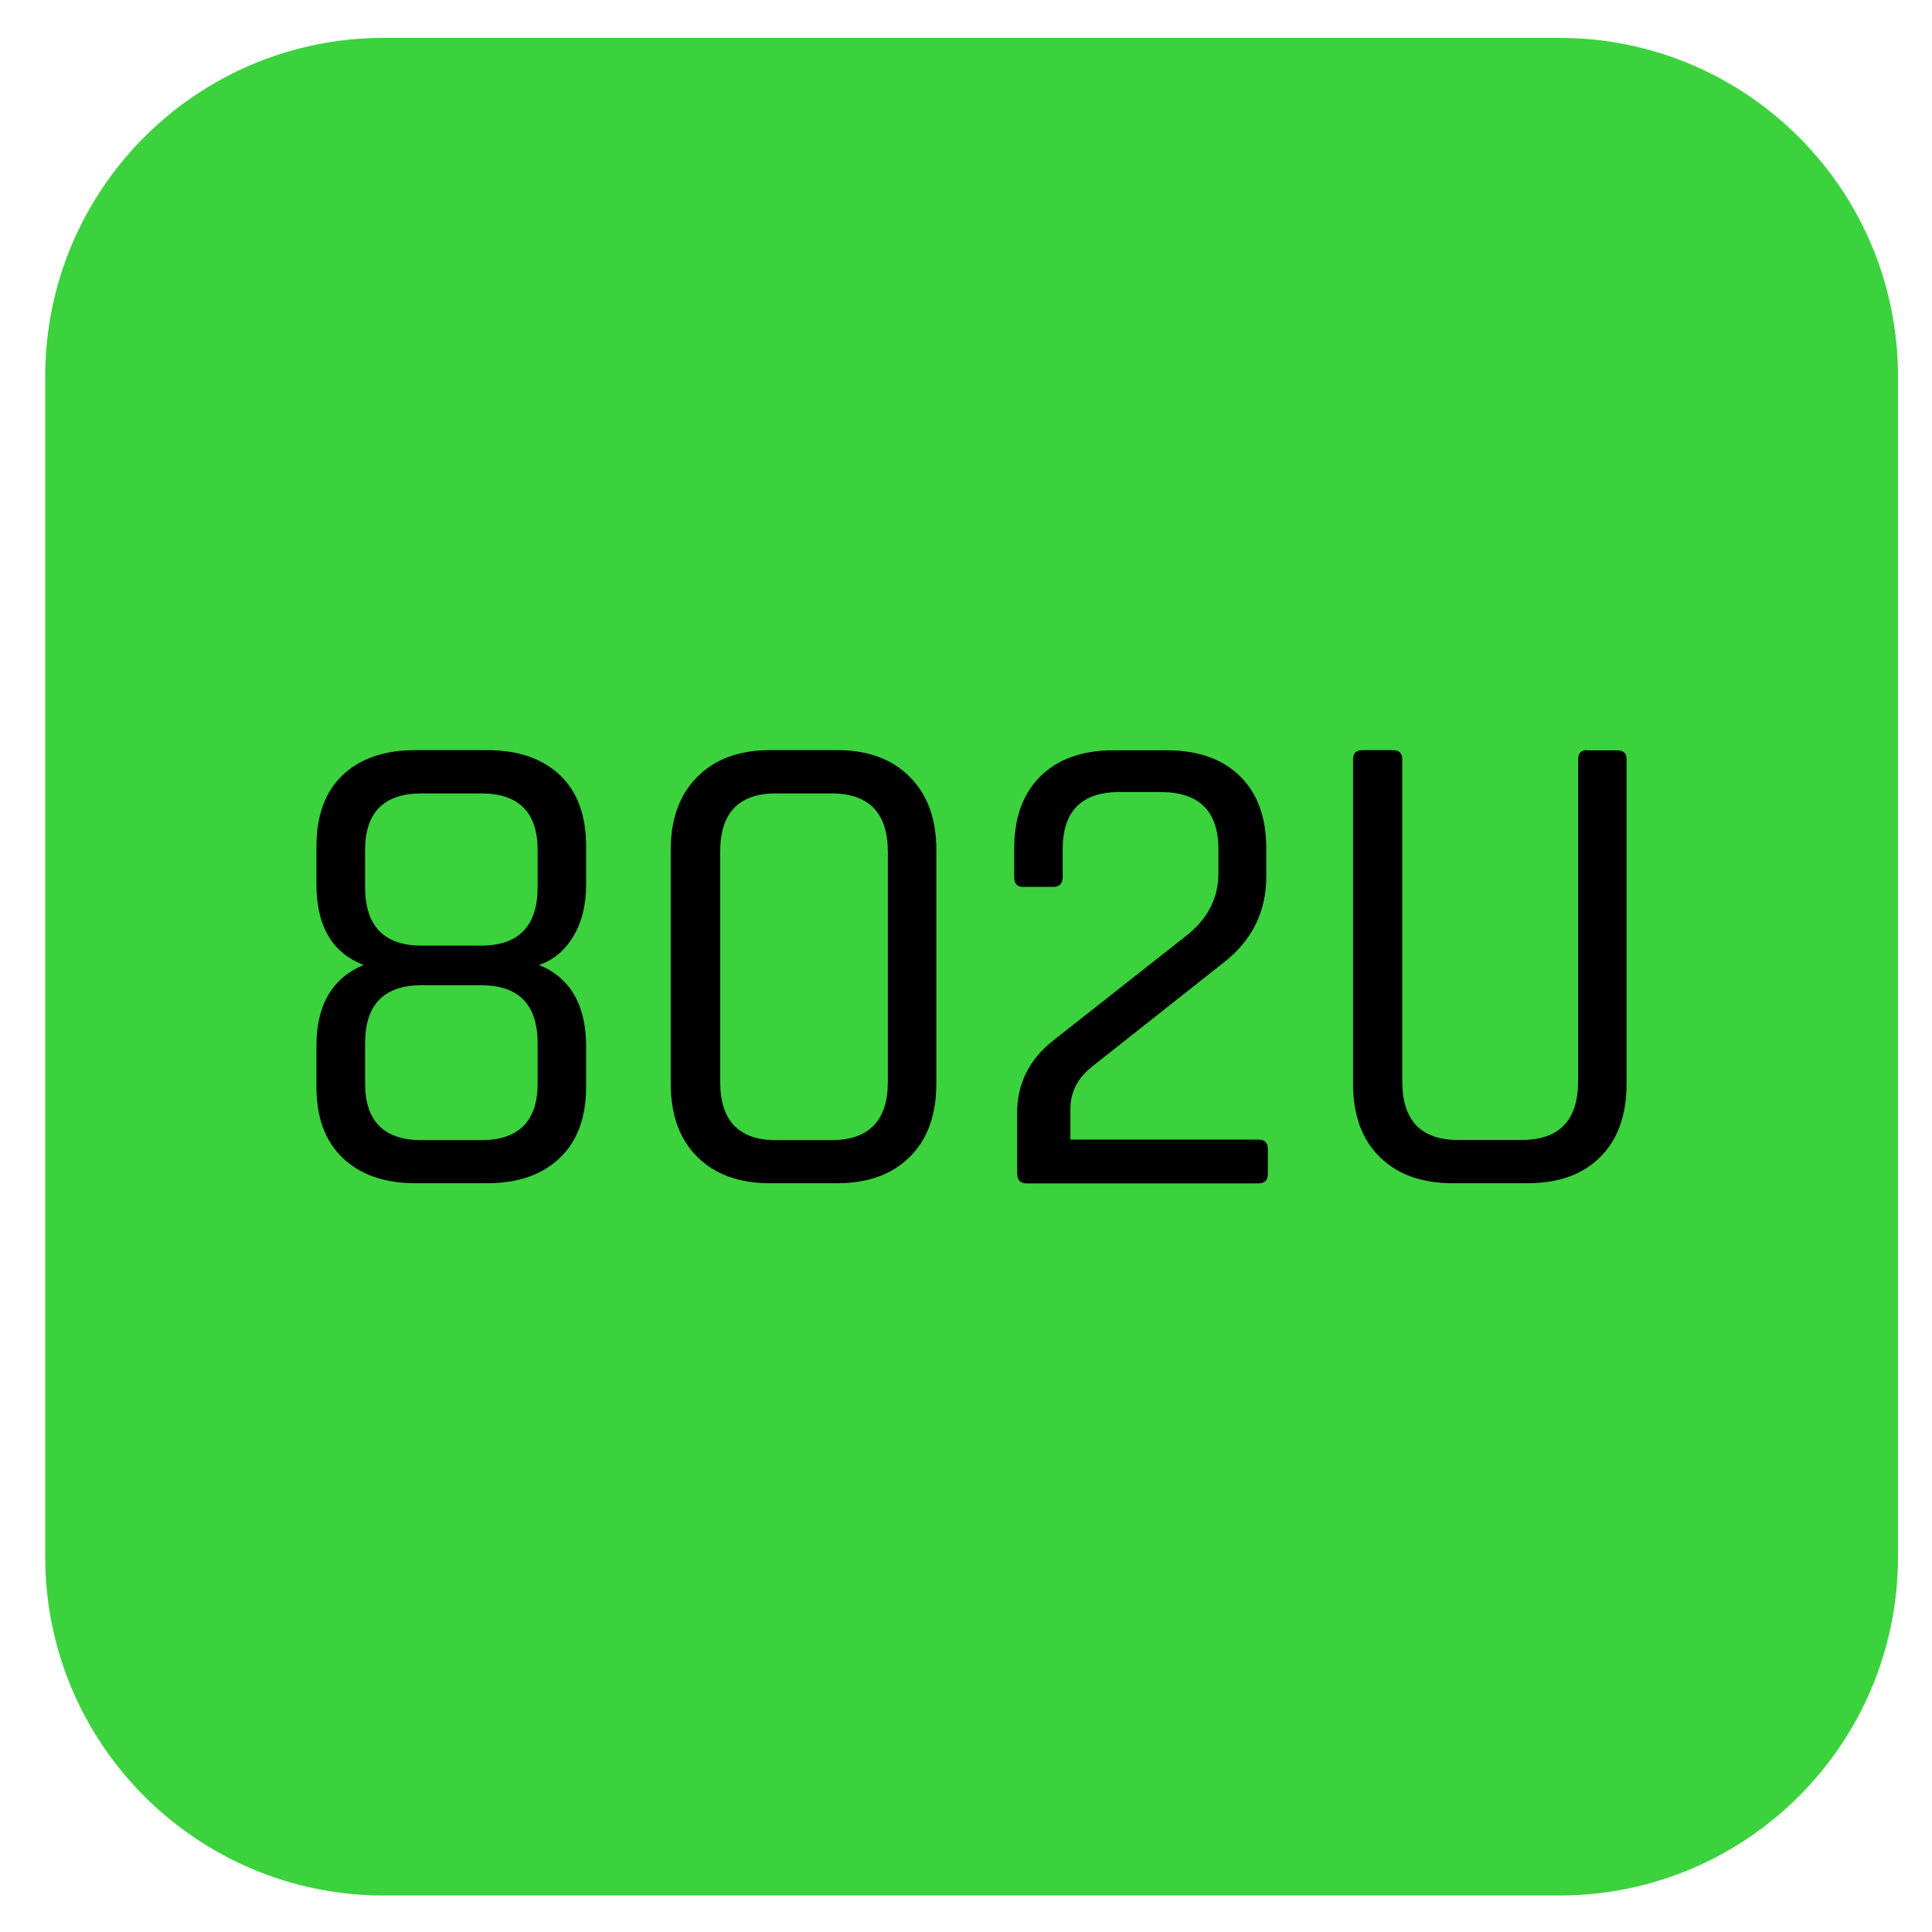
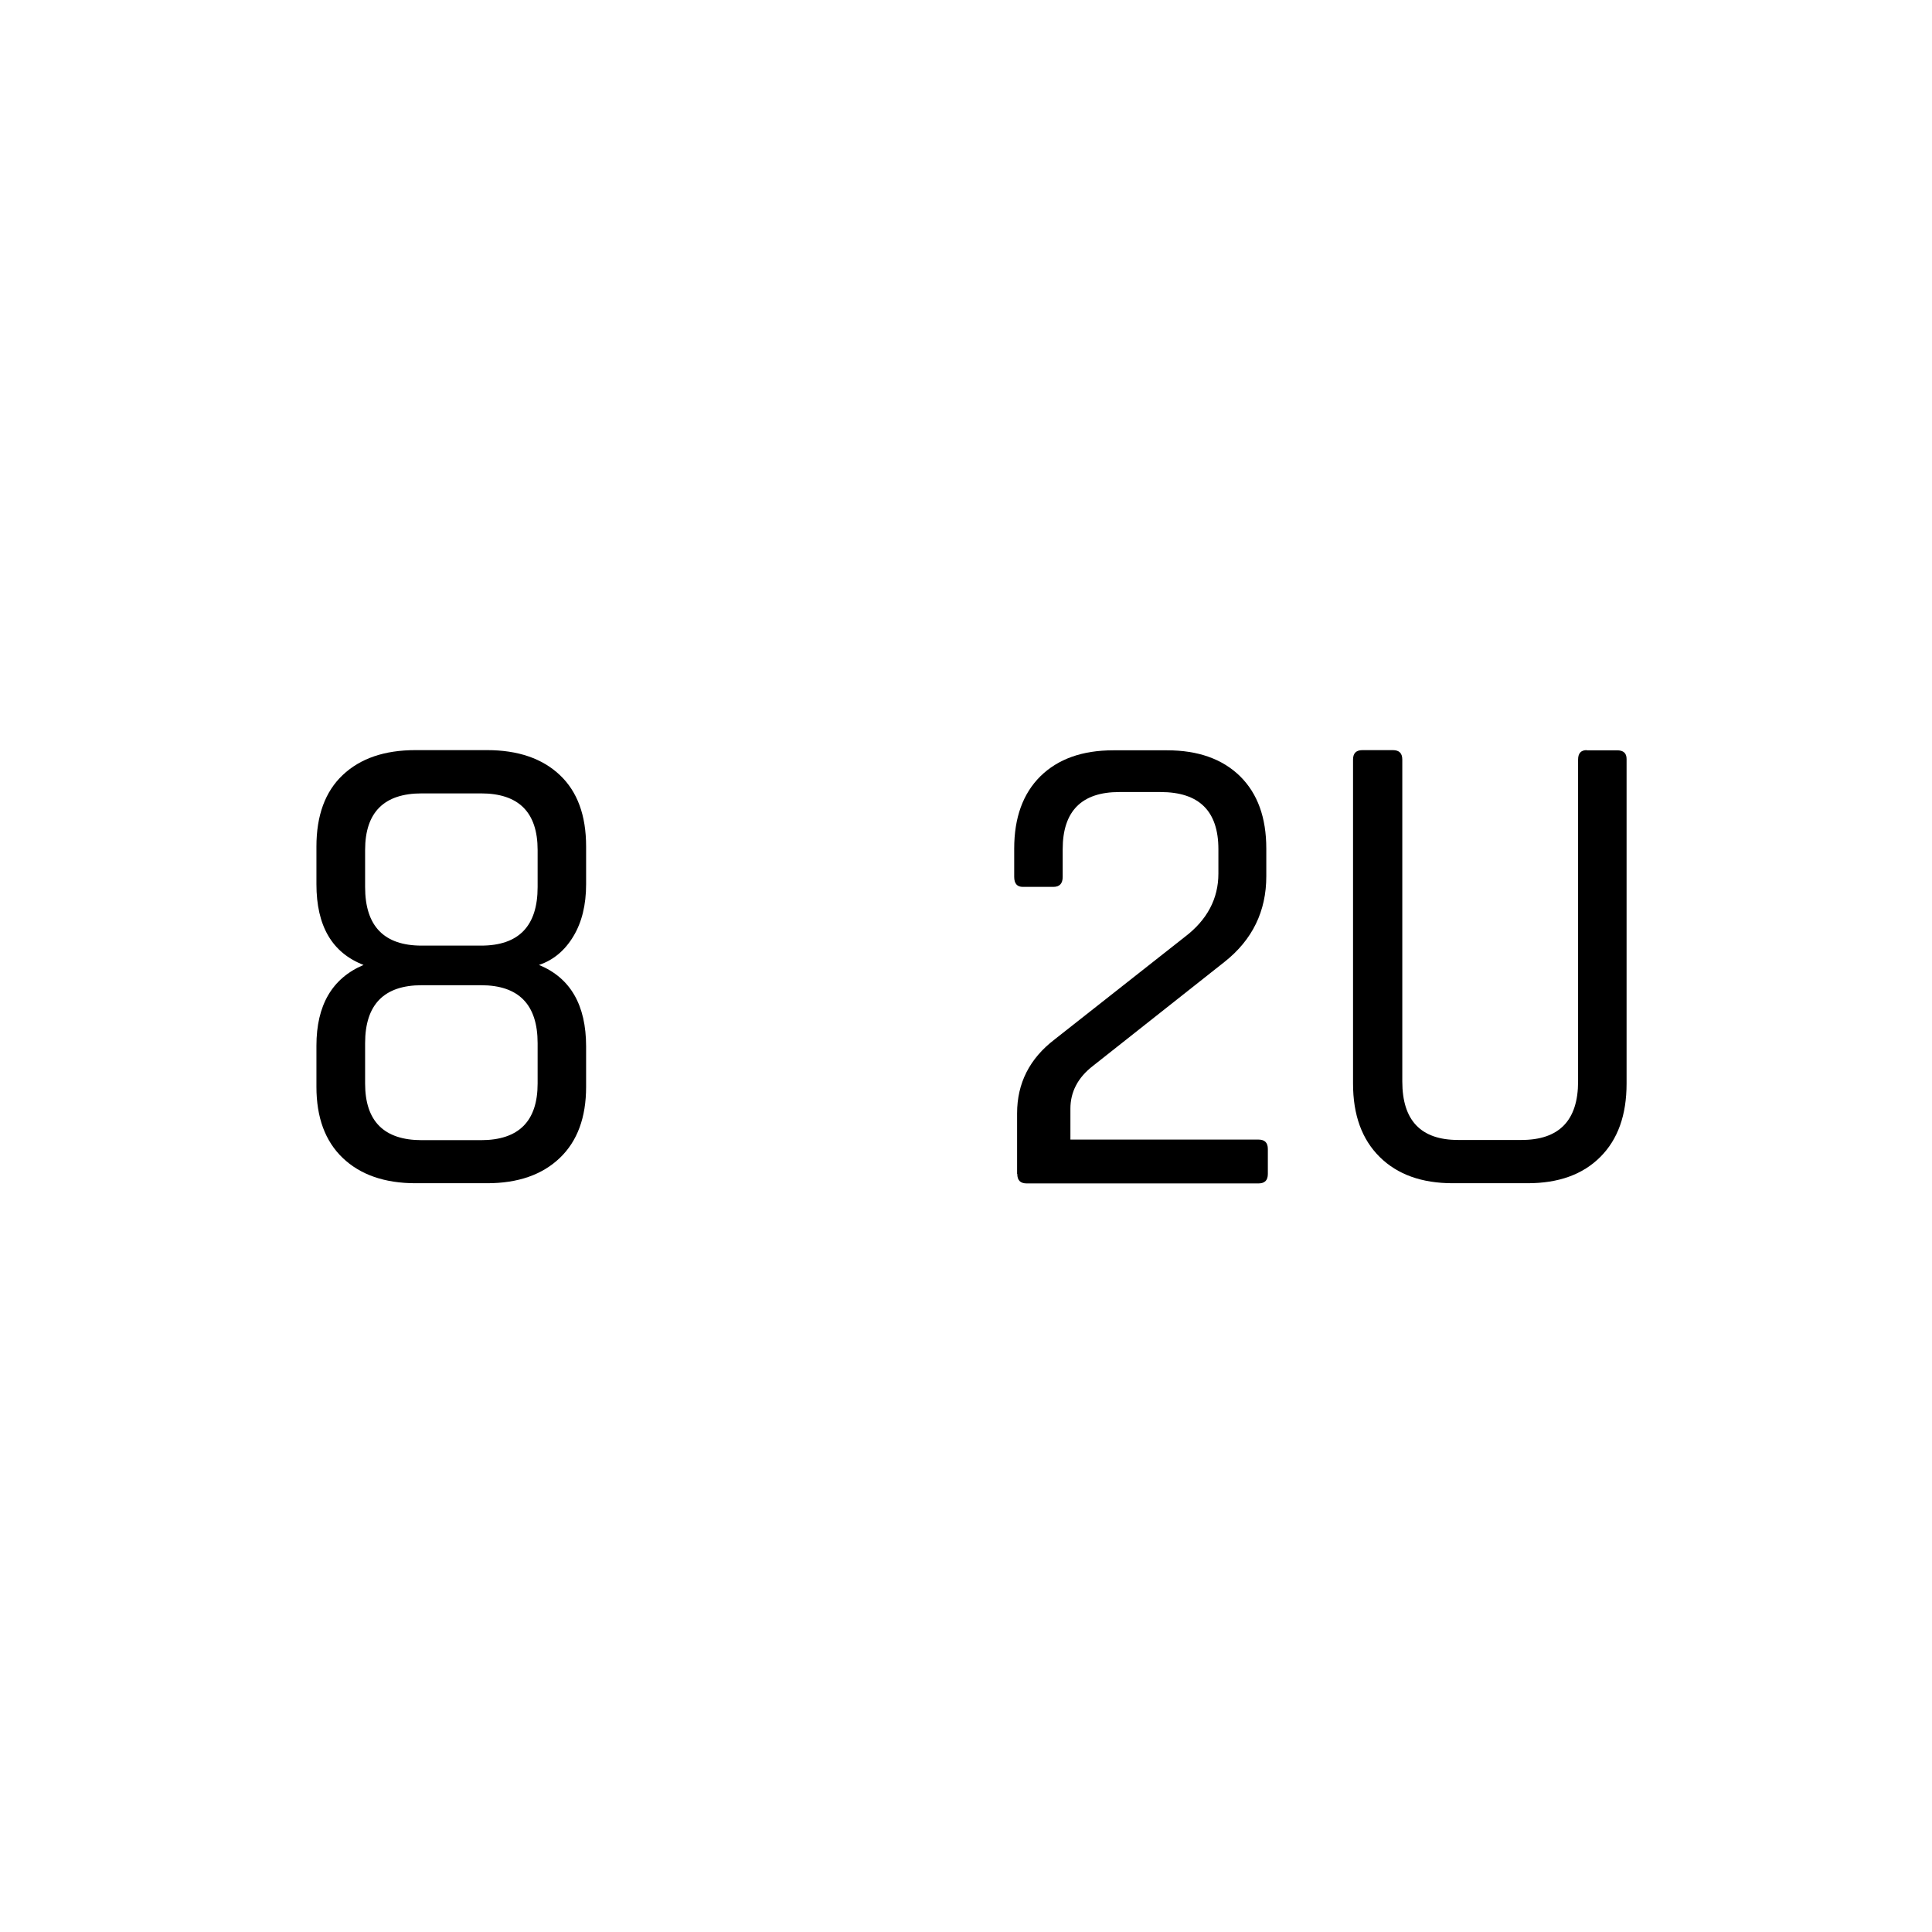
<svg xmlns="http://www.w3.org/2000/svg" id="Warstwa_1" width="352.8mm" height="352.8mm" version="1.1" viewBox="0 0 1000.1 1000.1">
  <defs>
    <style>
      .st0 {
        fill: #3bd23d;
      }

      .st1 {
        isolation: isolate;
      }
    </style>
  </defs>
-   <path class="st0" d="M198.7,19.6C101.8,19.6,23.4,98.1,23.4,194.9v611c0,96.9,78.5,175.3,175.3,175.3h608.5c96.9,0,175.3-78.5,175.3-175.3V194.9c0-96.8-78.5-175.3-175.3-175.3,0,0-608.5,0-608.5,0Z" />
  <g class="st1">
    <path d="M252.1,612.5h-37c-16,0-28.6-4.4-37.7-13.1-9.1-8.7-13.6-21-13.6-36.8v-21.3c0-20.9,8.1-34.9,24.4-41.8-16.3-6.3-24.4-20.2-24.4-41.8v-19.5c0-16,4.5-28.4,13.6-37,9.1-8.6,21.6-12.9,37.7-12.9h37c16,0,28.6,4.3,37.7,12.9,9.1,8.6,13.6,20.9,13.6,37v19.5c0,10.7-2.2,19.7-6.6,27-4.4,7.3-10.3,12.3-17.8,14.8,16.3,6.7,24.4,20.8,24.4,42.2v20.9c0,15.8-4.5,28.1-13.6,36.8-9.1,8.7-21.6,13.1-37.7,13.1ZM218.3,489.5h30.7c19.5,0,29.3-10.1,29.3-30.3v-19.2c0-19.5-9.8-29.3-29.3-29.3h-30.7c-19.5,0-29.3,9.8-29.3,29.3v19.2c0,20.2,9.8,30.3,29.3,30.3ZM218.3,590.2h30.7c19.5,0,29.3-9.8,29.3-29.3v-20.9c0-20-9.8-30-29.3-30h-30.7c-19.5,0-29.3,10-29.3,30v20.9c0,19.5,9.8,29.3,29.3,29.3Z" />
-     <path d="M433.4,612.5h-34.9c-15.8,0-28.3-4.5-37.5-13.6-9.2-9.1-13.8-21.7-13.8-38v-121c0-16,4.6-28.6,13.8-37.8,9.2-9.2,21.7-13.8,37.5-13.8h34.9c15.8,0,28.3,4.6,37.5,13.8,9.2,9.2,13.8,21.8,13.8,37.8v121c0,16.3-4.6,28.9-13.8,38-9.2,9.1-21.7,13.6-37.5,13.6ZM401.7,590.2h28.6c19.5,0,29.3-10.1,29.3-30.3v-118.9c0-20.2-9.8-30.3-29.3-30.3h-28.6c-19.3,0-28.9,10.1-28.9,30.3v118.9c0,20.2,9.6,30.3,28.9,30.3Z" />
    <path d="M526.5,607.7v-31.4c0-15.6,6.5-28.4,19.5-38.3l67.3-53c11.6-8.8,17.4-19.8,17.4-32.8v-12.6c0-19.8-10-29.6-30-29.6h-21.3c-19.5,0-29.3,9.9-29.3,29.6v14.3c0,3.5-1.6,5.2-4.9,5.2h-15.7c-3,0-4.5-1.7-4.5-5.2v-14.6c0-16,4.5-28.5,13.6-37.5,9.1-8.9,21.6-13.4,37.7-13.4h27.9c16,0,28.6,4.5,37.7,13.4,9.1,9,13.6,21.4,13.6,37.5v14.3c0,18.1-7.2,32.9-21.6,44.3l-68.3,54c-7.7,6-11.5,13.4-11.5,22v16h97.3c3.3,0,4.9,1.6,4.9,4.9v12.9c0,3.3-1.6,4.9-4.9,4.9h-119.9c-3.3,0-4.9-1.6-4.9-4.9Z" />
    <path d="M821.4,388.4h15.7c3.3,0,4.9,1.5,4.9,4.5v168c0,16.3-4.5,28.9-13.6,38-9.1,9.1-21.6,13.6-37.7,13.6h-38.7c-16,0-28.6-4.5-37.8-13.6-9.2-9.1-13.8-21.7-13.8-38v-167.7c0-3.3,1.6-4.9,4.9-4.9h15.7c3.3,0,4.9,1.6,4.9,4.9v166.6c0,20.2,9.6,30.3,28.9,30.3h32.8c19.5,0,29.3-10.1,29.3-30.3v-166.6c0-3.3,1.5-4.9,4.5-4.9Z" />
  </g>
</svg>